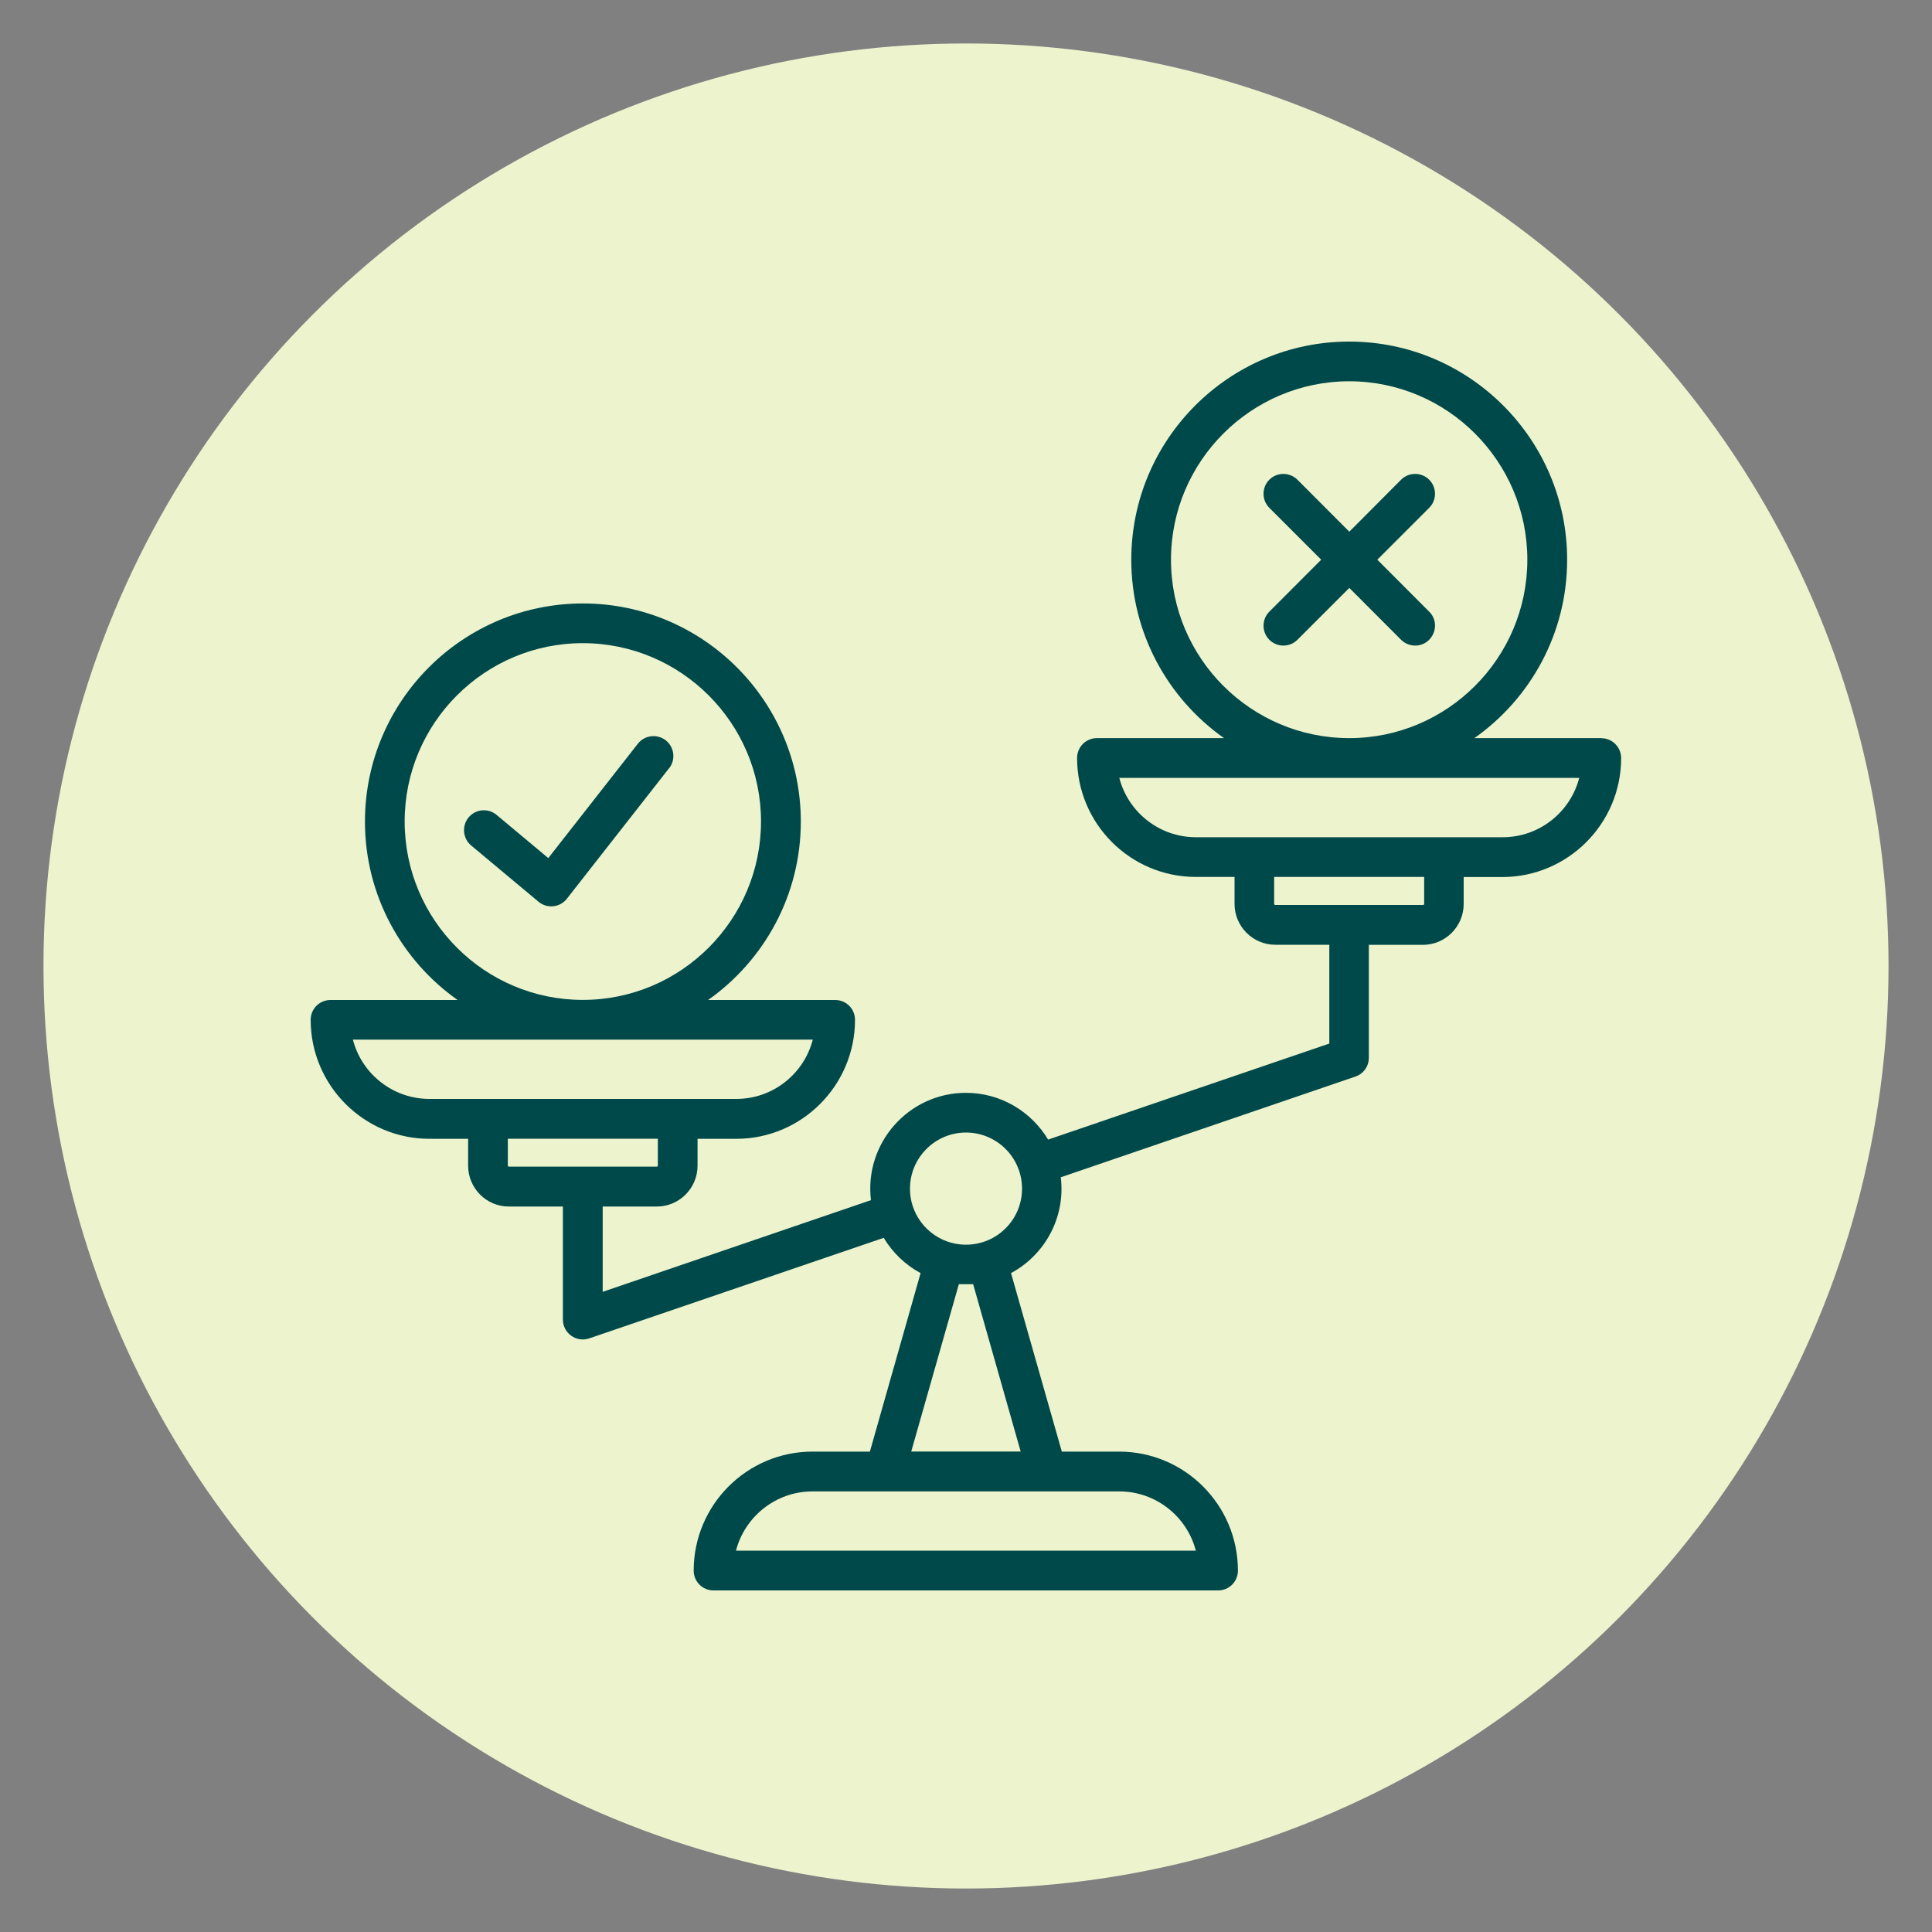
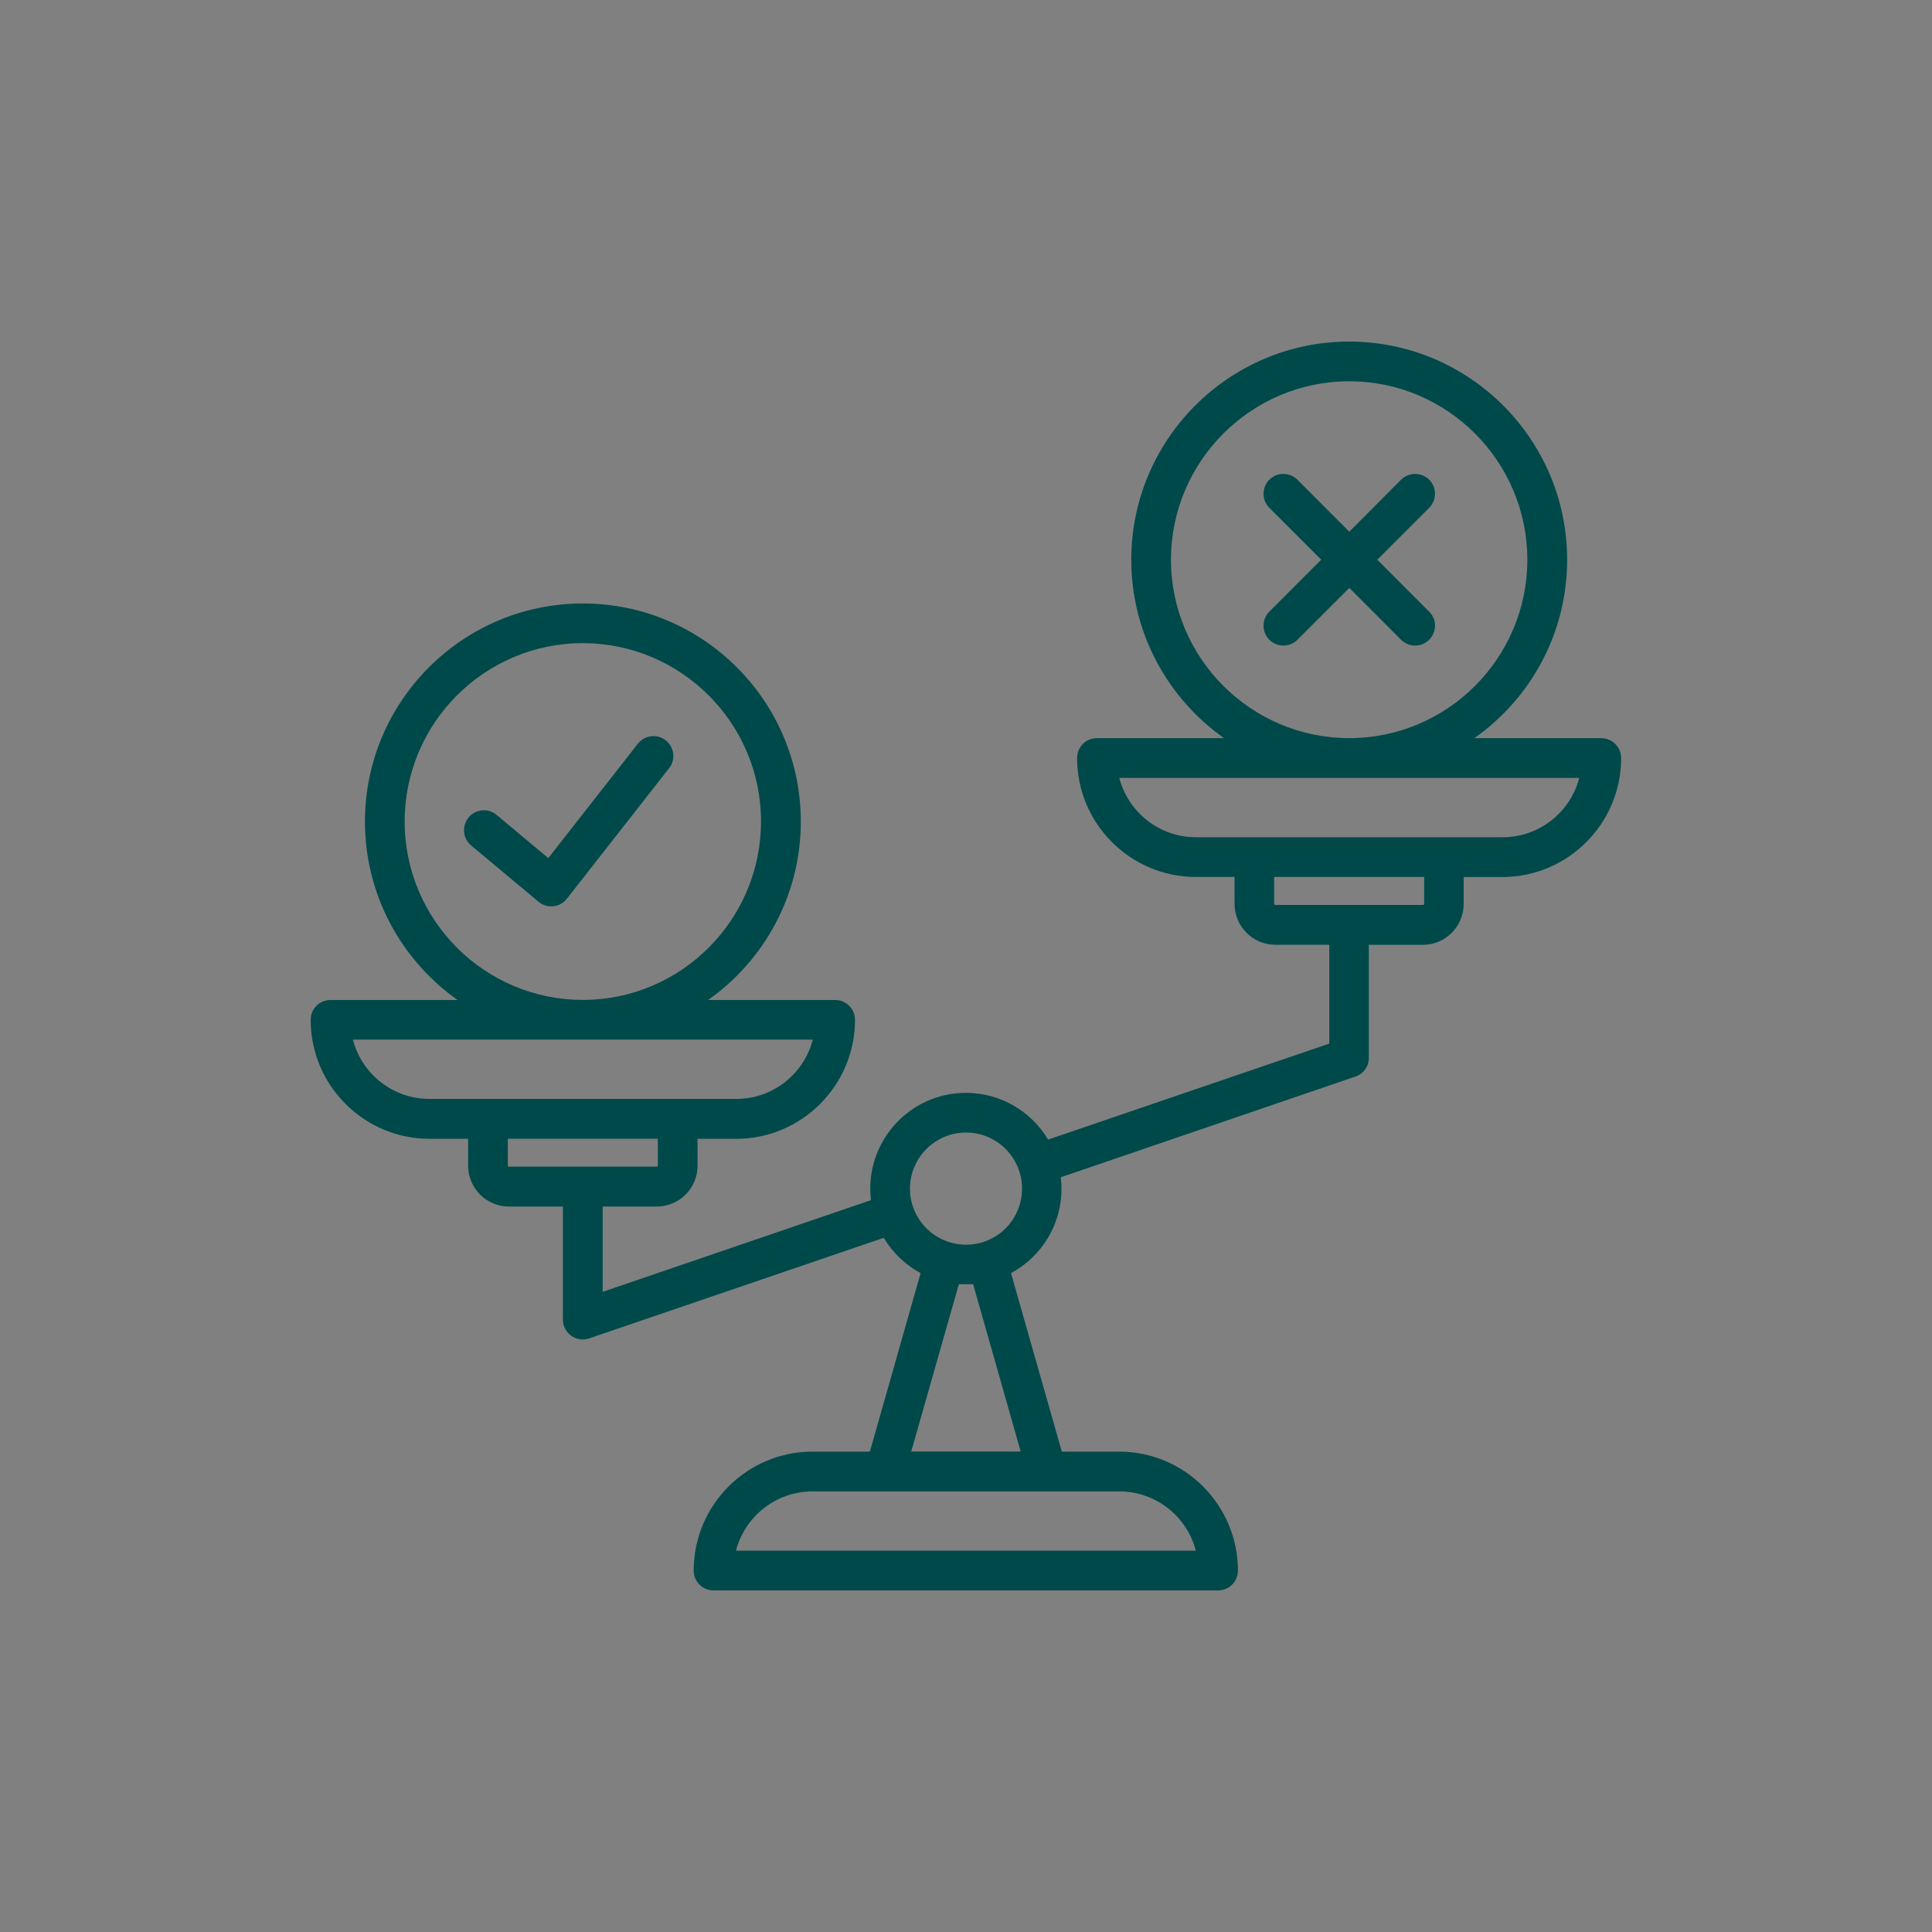
<svg xmlns="http://www.w3.org/2000/svg" id="Layer_1" data-name="Layer 1" viewBox="0 0 200 200">
  <rect x="0" y="0" width="200" height="200" fill="#808080" stroke="none" />
  <defs>
    <style>
      .cls-1 {
        fill: #00494a;
        fill-rule: evenodd;
      }

      .cls-2 {
        fill: #ecf3cd;
      }
    </style>
  </defs>
-   <circle class="cls-2" cx="100" cy="100" r="95.5" />
  <g id="_9a2d775fec" data-name="9a2d775fec">
    <path class="cls-1" d="M69.26,79.53l-10.58,13.51c-.71.91-2.04,1.05-2.93.31l-6.98-5.83c-.87-.73-.98-2.03-.26-2.9.73-.88,2.03-.99,2.9-.26l5.35,4.47,9.27-11.84c.7-.89,1.99-1.05,2.89-.35.89.7,1.05,2,.35,2.89ZM147.95,52.57l-5.37,5.37,5.37,5.38c1.3,1.3.36,3.51-1.45,3.51-.53,0-1.05-.2-1.46-.6l-5.36-5.37-5.37,5.37c-.8.8-2.1.8-2.91,0-.8-.81-.8-2.11,0-2.91l5.37-5.38-5.37-5.37c-.8-.8-.8-2.11,0-2.91.8-.8,2.1-.8,2.91,0l5.37,5.38,5.36-5.38c.8-.8,2.11-.8,2.91,0,.8.8.8,2.11,0,2.91ZM155.55,86.67h-31.75c-3.81,0-7.02-2.62-7.93-6.14h47.61c-.91,3.53-4.12,6.14-7.92,6.14ZM147.43,93.57c0,.06-.06.11-.11.11h-15.31c-.05,0-.11-.05-.11-.11v-2.79h15.53v2.79ZM121.22,57.94c0,10.18,8.28,18.47,18.45,18.47s18.44-8.29,18.44-18.47-8.28-18.47-18.44-18.47-18.45,8.29-18.45,18.47ZM100,128.85c-3.2,0-5.8-2.6-5.8-5.8s2.6-5.81,5.8-5.81,5.8,2.6,5.8,5.81-2.6,5.8-5.8,5.8ZM105.67,150.26h-11.34l4.93-17.32h1.48l4.92,17.32ZM123.8,160.52h-47.61c.91-3.52,4.12-6.13,7.92-6.13h31.76c3.8,0,7.01,2.61,7.92,6.13ZM52.57,120.66v-2.78h15.53v2.78c0,.06-.05.11-.11.11h-15.31c-.05,0-.11-.05-.11-.11ZM36.53,107.62h47.61c-.91,3.53-4.11,6.14-7.92,6.14h-31.76c-3.81,0-7.02-2.61-7.93-6.14ZM41.89,85.04c0,10.19,8.27,18.47,18.44,18.47s18.45-8.29,18.45-18.47-8.28-18.46-18.45-18.46-18.44,8.28-18.44,18.46ZM165.79,76.41h-13.16c5.8-4.09,9.6-10.84,9.6-18.47,0-12.45-10.12-22.58-22.56-22.58s-22.56,10.13-22.56,22.58c0,7.63,3.8,14.38,9.6,18.47h-13.16c-1.14,0-2.05.92-2.05,2.06,0,6.79,5.51,12.31,12.3,12.31h4v2.79c0,2.33,1.89,4.23,4.21,4.23h5.6v10.23l-29.11,9.94c-1.73-2.89-4.89-4.84-8.51-4.84-5.93,0-10.54,5.21-9.83,11.11l-27.77,9.49v-8.83h5.6c2.33,0,4.22-1.9,4.22-4.23v-2.78h4.01c6.77,0,12.29-5.53,12.29-12.32,0-1.14-.92-2.05-2.05-2.05h-13.16c5.8-4.09,9.6-10.85,9.6-18.47,0-12.45-10.11-22.58-22.56-22.58s-22.56,10.13-22.56,22.58c0,7.63,3.8,14.38,9.59,18.47h-13.16c-1.14,0-2.05.92-2.05,2.05,0,6.79,5.52,12.32,12.3,12.32h4v2.78c0,2.33,1.89,4.23,4.21,4.23h5.6v11.7c0,1.42,1.4,2.4,2.72,1.95l30.49-10.41c.92,1.53,2.25,2.81,3.82,3.65l-5.25,18.48h-5.94c-6.78,0-12.3,5.52-12.3,12.32,0,1.14.92,2.05,2.05,2.05h52.24c1.14,0,2.05-.92,2.05-2.05,0-6.79-5.51-12.32-12.3-12.32h-5.93l-5.26-18.48c3.5-1.88,5.66-5.76,5.15-9.92l30.49-10.42c.84-.28,1.4-1.06,1.4-1.94v-11.7h5.6c2.32,0,4.22-1.9,4.22-4.23v-2.79h4c6.78,0,12.3-5.53,12.3-12.31,0-1.14-.92-2.06-2.05-2.06Z" />
  </g>
</svg>